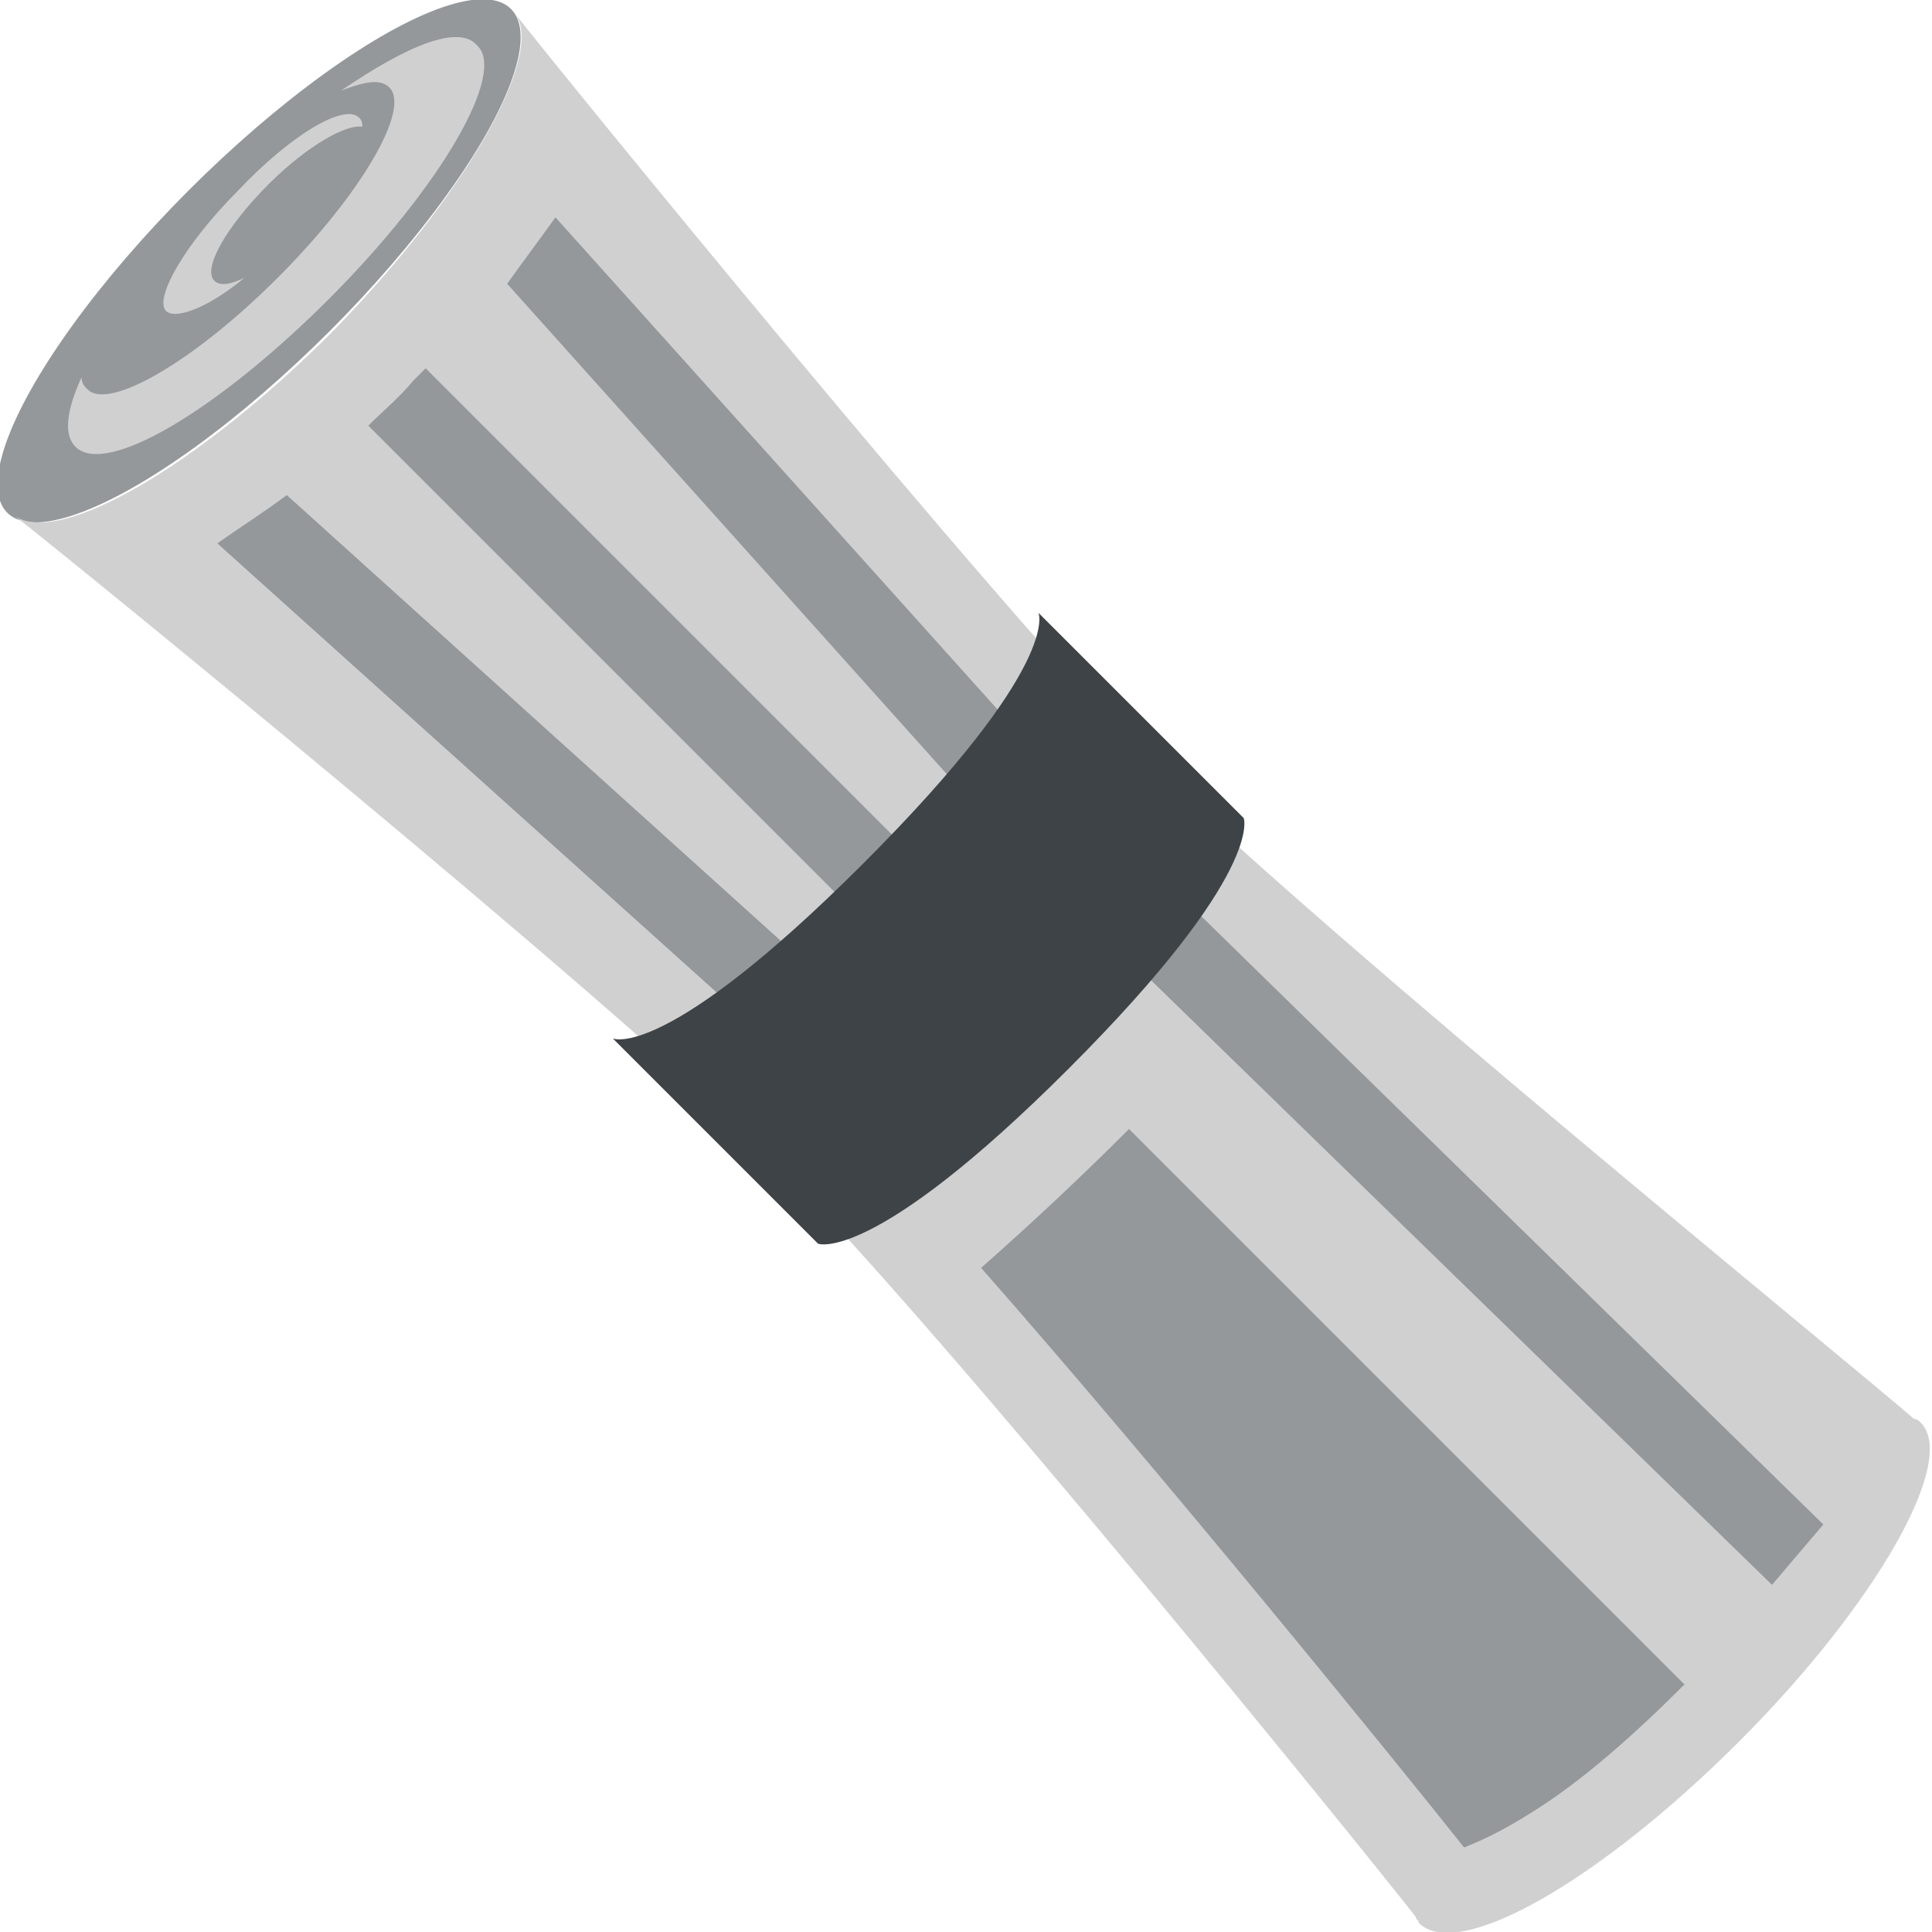
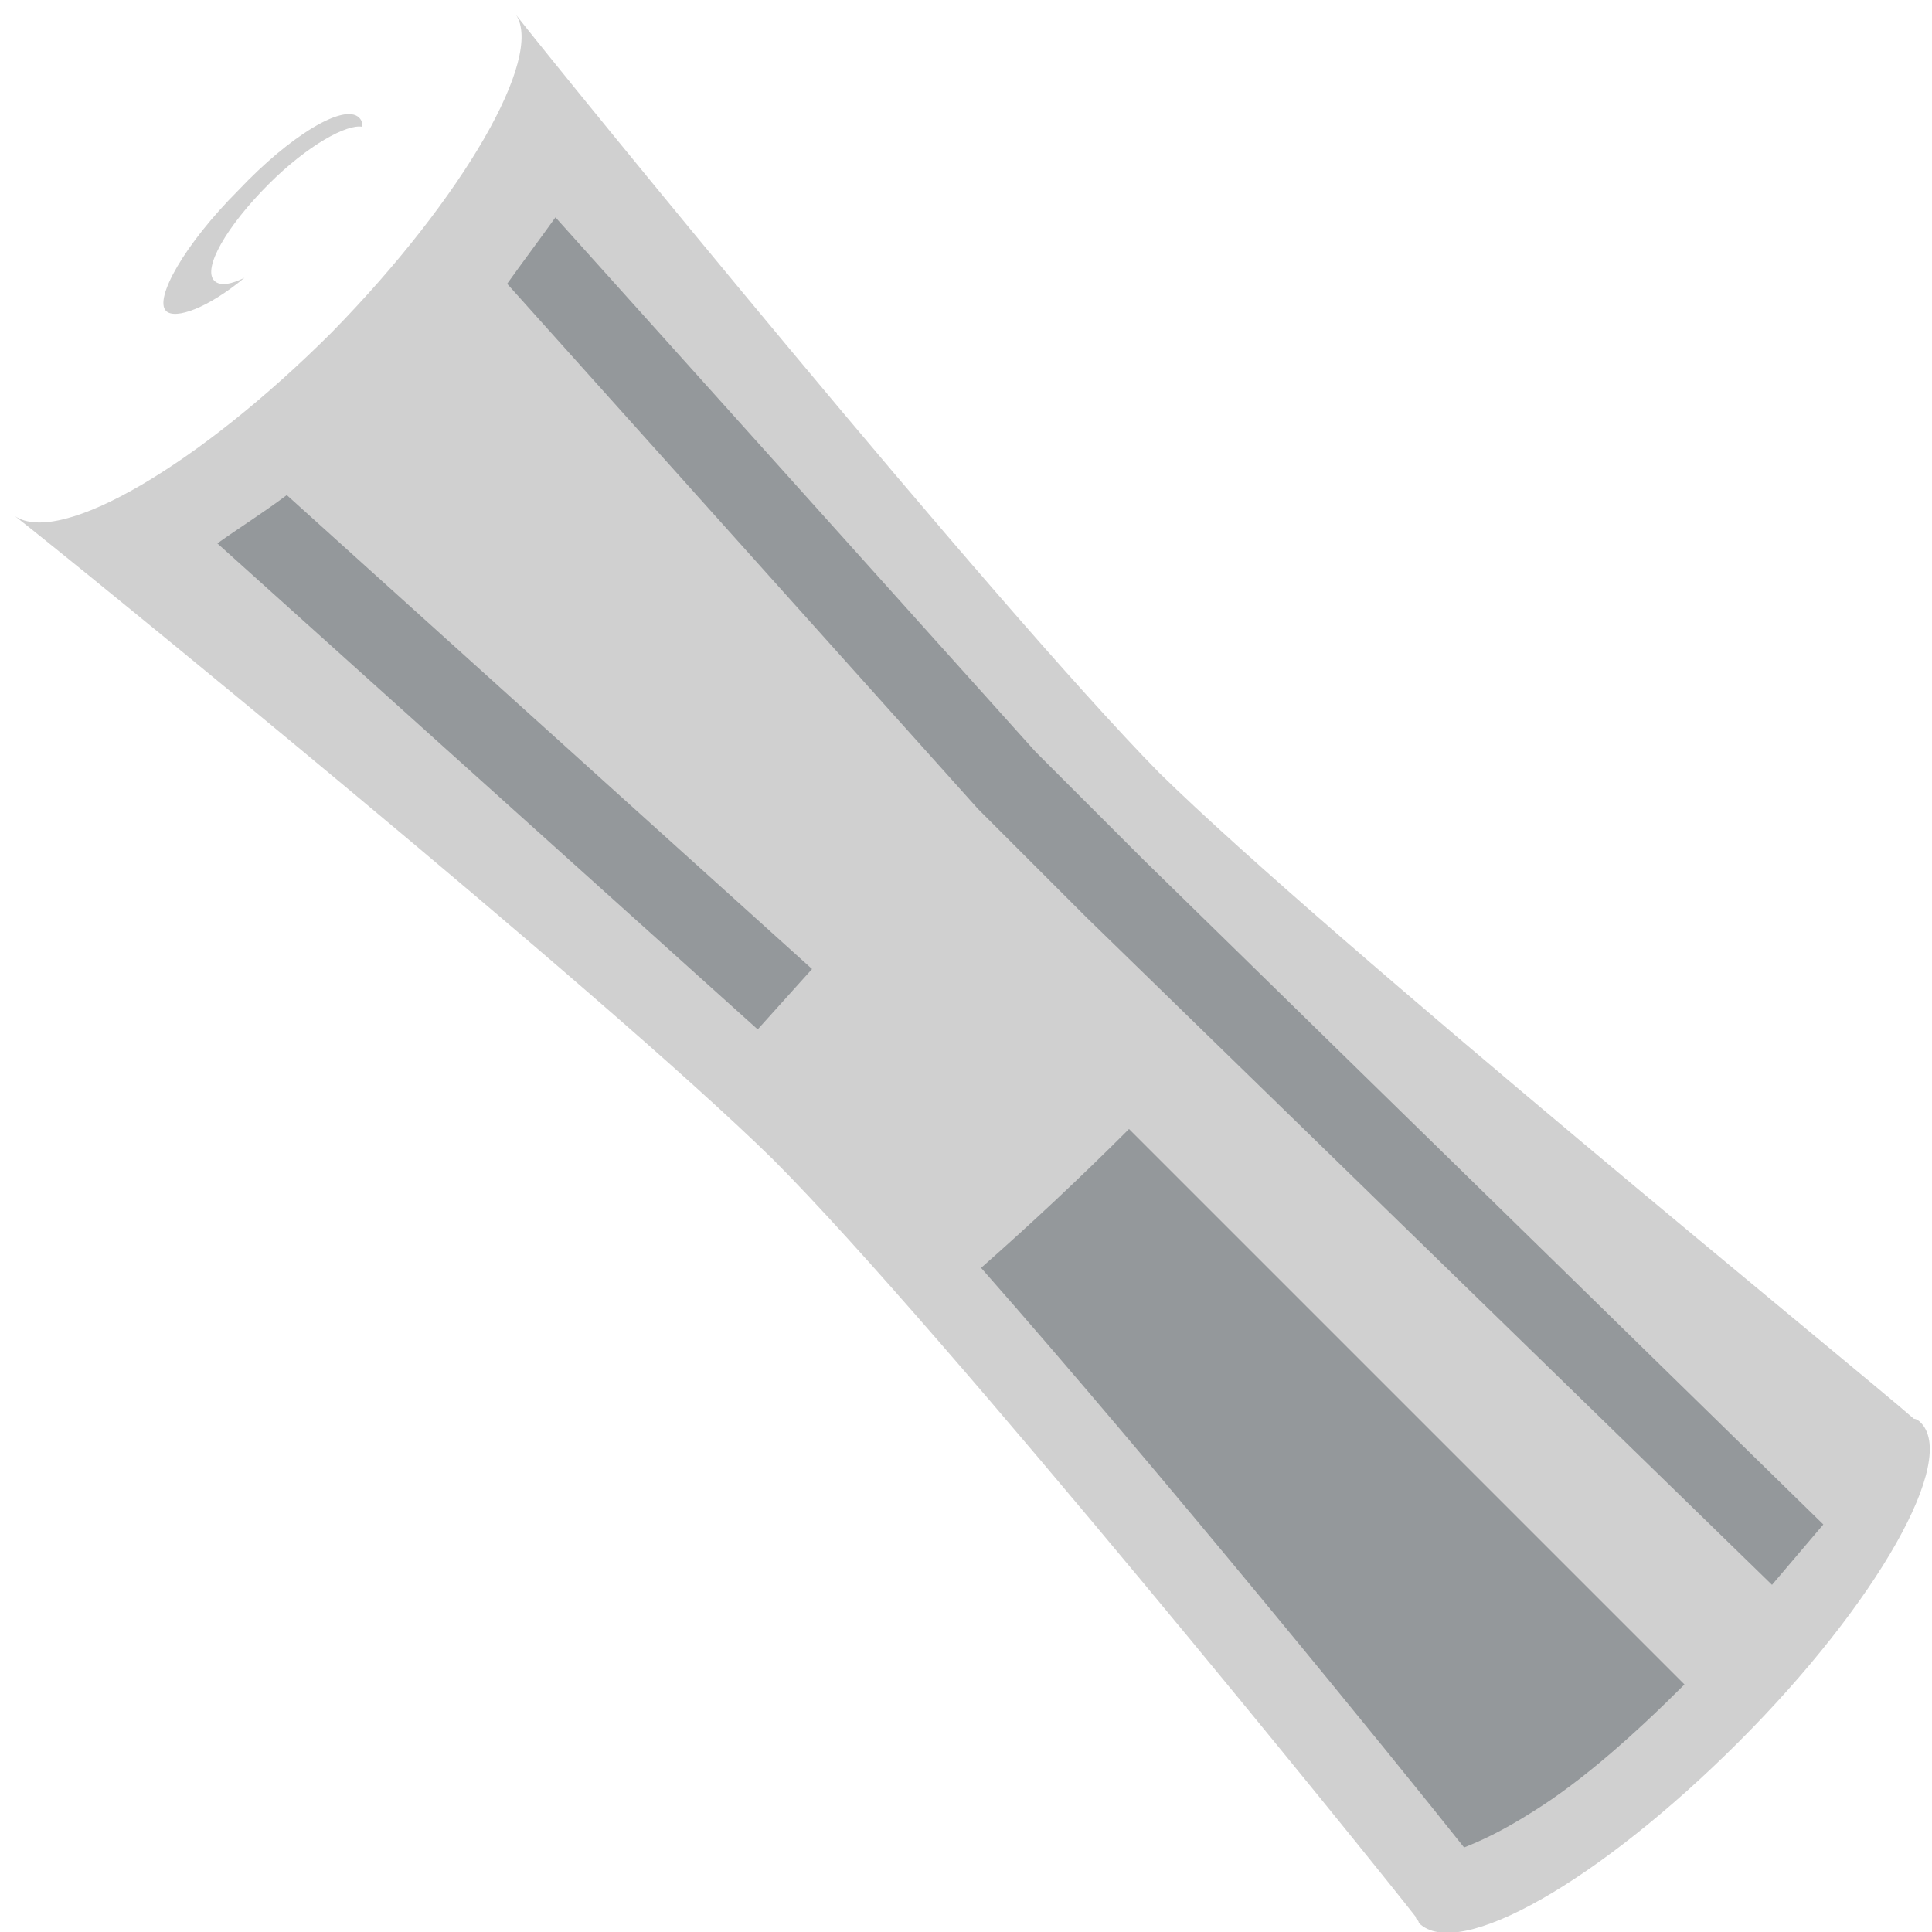
<svg xmlns="http://www.w3.org/2000/svg" width="800px" height="800px" viewBox="0 0 64 64" aria-hidden="true" role="img" class="iconify iconify--emojione" preserveAspectRatio="xMidYMid meet">
-   <ellipse transform="rotate(-45.001 8.64 8.64)" cx="8.6" cy="8.6" rx="11.8" ry="3.3" fill="#94989b">
- 
- </ellipse>
  <g fill="#d0d0d0">
    <path d="M38.4 25.6C32.9 20 18.5 2.3 17.1.5c.9 1.4-1.7 6-6.1 10.5c-4.4 4.4-9 7.1-10.5 6.1C2.3 18.5 20 32.9 25.6 38.4c5.6 5.6 19.9 23.3 21.3 25.1c0 .1.1.1.1.2c1.3 1.3 6-1.4 10.6-6s7.3-9.4 6-10.6c0 0-.1-.1-.2-.1c-1.7-1.5-19.4-15.9-25-21.4">
- 
- </path>
-     <path d="M11.3 3c.8-.3 1.3-.4 1.6-.1c.7.7-.9 3.5-3.7 6.3s-5.6 4.4-6.3 3.7c-.1-.1-.2-.2-.2-.4c-.5 1.1-.6 1.9-.2 2.3c1 1 4.7-1.2 8.4-4.9s5.9-7.5 4.9-8.4c-.6-.7-2.3 0-4.5 1.5">

</path>
    <path d="M7.1 9.3c-.4-.4.4-1.8 1.8-3.2c1.3-1.3 2.6-2 3.1-1.9c0-.1 0-.2-.1-.3c-.5-.5-2.3.6-4 2.4c-1.8 1.8-2.8 3.6-2.4 4c.3.3 1.4-.1 2.6-1.1c-.4.2-.8.3-1 .1">

</path>
  </g>
  <g fill="#94989b">
    <path d="M25.1 34.1l1.8-2L9.5 16.4c-.8.6-1.6 1.1-2.3 1.6l17.9 16.1">

</path>
    <path d="M18.4 7.2c-.5.7-1.1 1.5-1.6 2.2l15.6 17.4l3.6 3.6l22.7 22.1l1.7-2l-22.5-22l-3.6-3.6L18.4 7.2">

</path>
-     <path d="M12.2 14.1l16.4 16.4l1.9-1.9l-16.4-16.4l-.4.4c-.5.6-1 1-1.5 1.5">
- 
- </path>
  </g>
-   <path d="M41.2 27.1s.7 1.8-5.8 8.3c-6.5 6.5-8.3 5.8-8.3 5.8l-6.8-6.8s1.7.8 8.3-5.8c6.6-6.6 5.8-8.3 5.8-8.3l6.8 6.8" fill="#3e4347">
- 
- </path>
  <path d="M48.5 61.2c.5-.2 1.2-.5 2.3-1.2c1.6-1 3.3-2.5 5-4.2L37.4 37.4c-1.6 1.6-3.2 3.1-4.9 4.6c5.9 6.7 13.7 16.3 16 19.2" fill="#94989b">

</path>
</svg>